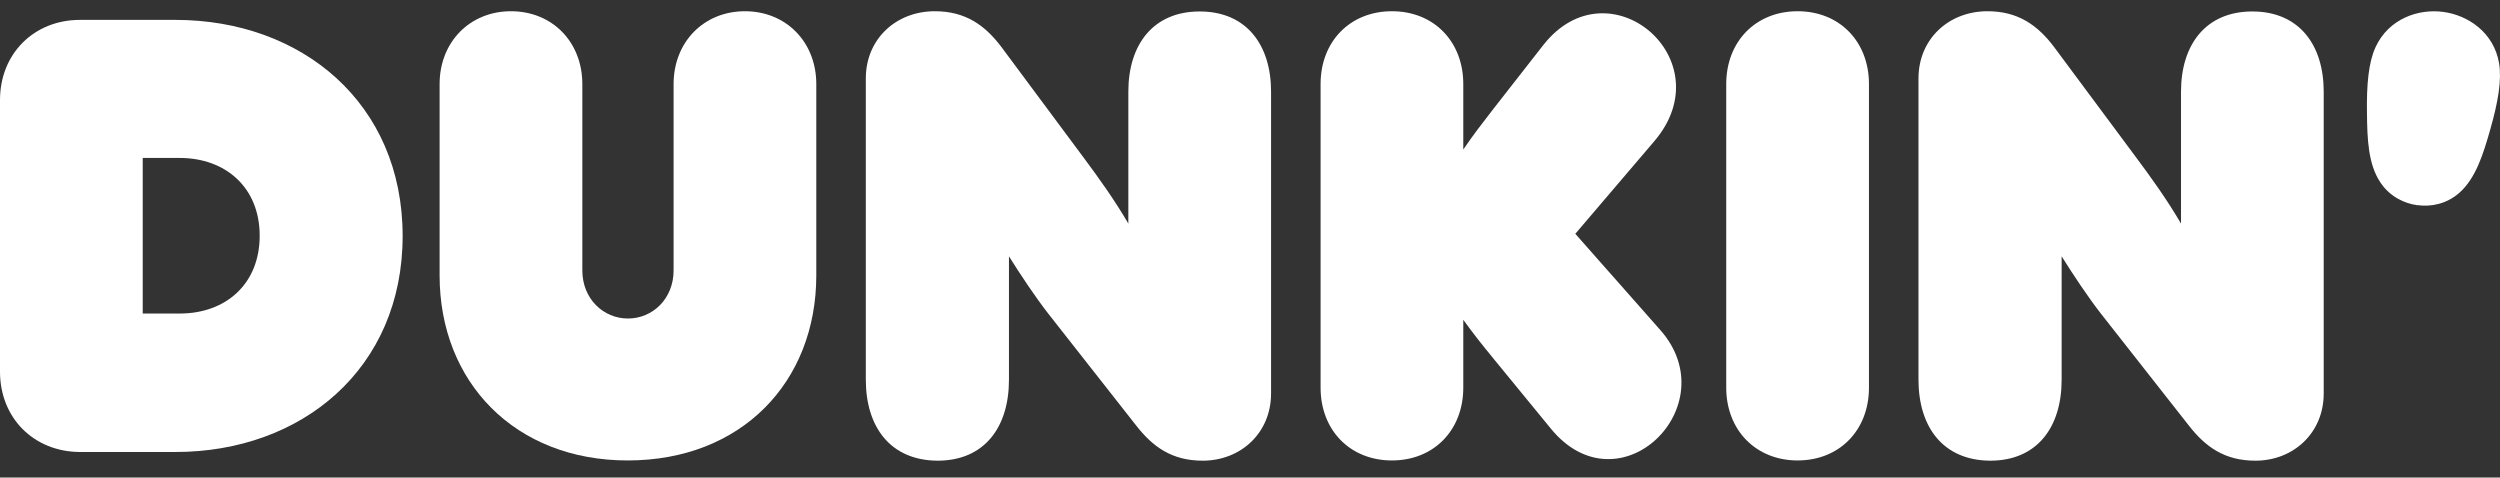
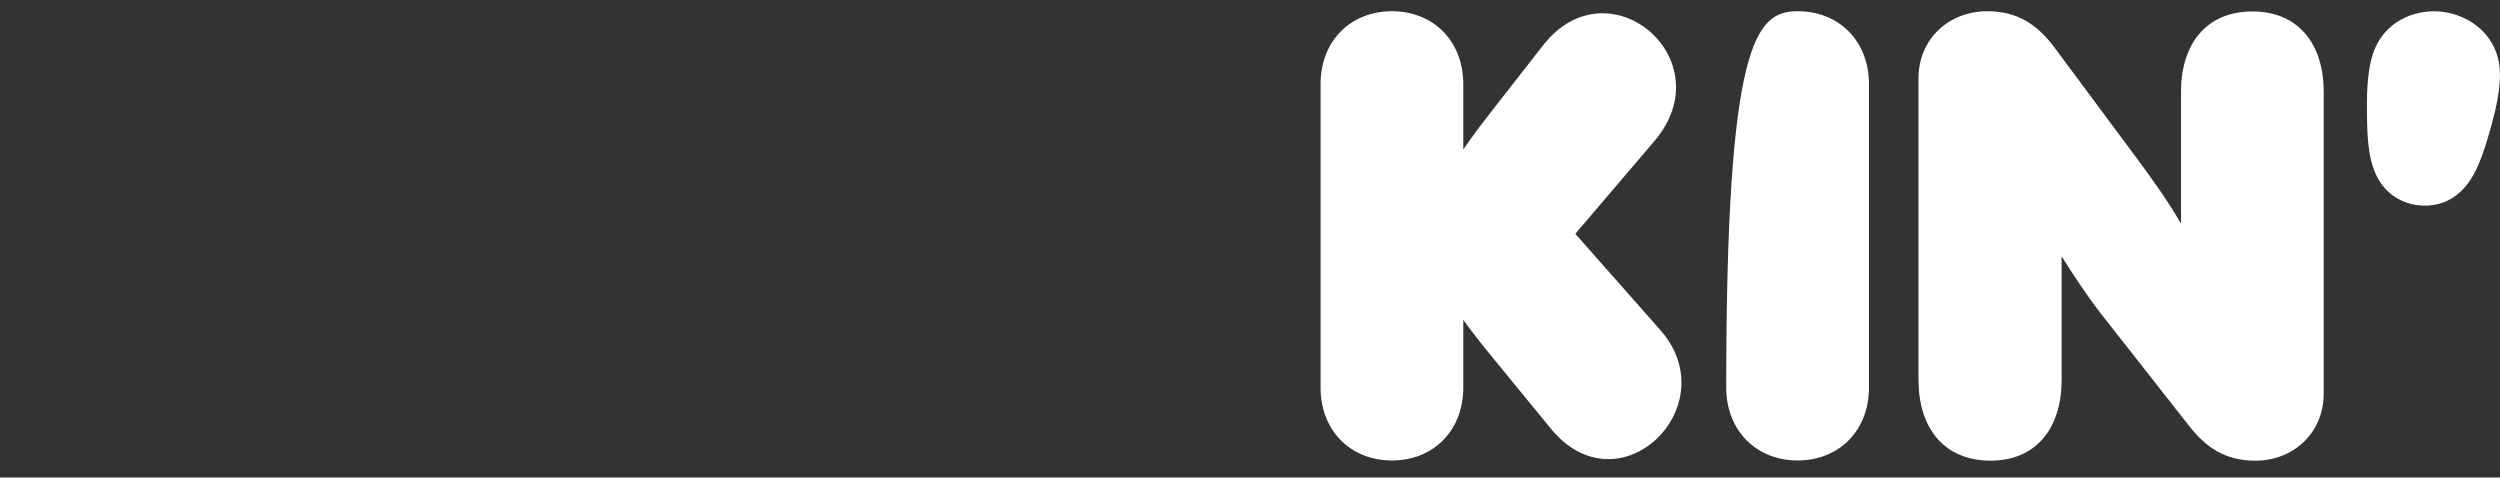
<svg xmlns="http://www.w3.org/2000/svg" width="89" height="17" viewBox="0 0 89 17" fill="none">
  <rect x="0" y="0" width="89" height="17" fill="#333333" stroke="none" />
-   <path d="M0 13.229V3.563C0 1.912 1.209 0.708 2.848 0.708H6.243C10.739 0.708 14.334 3.671 14.334 8.4C14.334 13.129 10.739 16.091 6.243 16.091H2.848C1.201 16.084 0 14.88 0 13.229ZM6.397 11.162C8.045 11.162 9.245 10.105 9.245 8.392C9.245 6.68 8.037 5.623 6.397 5.623H5.081V11.162H6.397Z" fill="white" />
-   <path d="M15.65 9.804V2.992C15.65 1.495 16.728 0.4 18.191 0.4C19.661 0.4 20.731 1.495 20.731 2.992V9.627C20.731 10.637 21.478 11.339 22.355 11.339C23.233 11.339 23.98 10.637 23.98 9.627V2.992C23.98 1.495 25.057 0.4 26.52 0.4C27.983 0.4 29.06 1.495 29.06 2.992V9.804C29.06 13.607 26.389 16.392 22.348 16.392C18.329 16.392 15.65 13.6 15.65 9.804Z" fill="white" />
-   <path d="M30.823 13.515V2.791C30.823 1.387 31.901 0.4 33.279 0.4C34.357 0.4 35.057 0.886 35.65 1.673L38.591 5.63C39.114 6.332 39.684 7.127 40.169 7.96V3.262C40.169 1.596 41.047 0.408 42.709 0.408C44.372 0.408 45.25 1.596 45.25 3.262V14.008C45.25 15.412 44.172 16.4 42.817 16.4C41.724 16.4 41.039 15.914 40.431 15.127L37.321 11.169C36.859 10.575 36.335 9.789 35.919 9.125V13.522C35.919 15.212 35.042 16.4 33.379 16.4C31.701 16.392 30.823 15.204 30.823 13.515Z" fill="white" />
  <path d="M55.203 15.25L53.187 12.79C52.702 12.195 52.509 11.956 52.093 11.385V13.8C52.093 15.32 51.039 16.392 49.553 16.392C48.059 16.392 47.013 15.312 47.013 13.8V2.992C47.013 1.472 48.067 0.4 49.553 0.4C51.046 0.4 52.093 1.48 52.093 2.992V5.322C52.486 4.751 52.709 4.465 53.187 3.848L54.942 1.603C57.267 -1.359 61.385 2.113 58.891 5.029L56.081 8.323L59.106 11.748C61.501 14.456 57.636 18.236 55.203 15.25Z" fill="white" />
-   <path d="M61.454 13.8V2.992C61.454 1.472 62.509 0.4 63.995 0.4C65.488 0.4 66.535 1.48 66.535 2.992V13.8C66.535 15.32 65.48 16.392 63.995 16.392C62.509 16.392 61.454 15.312 61.454 13.8Z" fill="white" />
+   <path d="M61.454 13.8C61.454 1.472 62.509 0.4 63.995 0.4C65.488 0.4 66.535 1.48 66.535 2.992V13.8C66.535 15.32 65.48 16.392 63.995 16.392C62.509 16.392 61.454 15.312 61.454 13.8Z" fill="white" />
  <path d="M68.298 13.515V2.791C68.298 1.387 69.376 0.4 70.754 0.4C71.831 0.4 72.532 0.886 73.125 1.673L76.065 5.63C76.589 6.332 77.159 7.127 77.644 7.96V3.262C77.644 1.596 78.521 0.408 80.184 0.408C81.847 0.408 82.724 1.596 82.724 3.262V14.008C82.724 15.412 81.647 16.4 80.292 16.4C79.198 16.4 78.513 15.914 77.905 15.127L74.795 11.169C74.333 10.575 73.81 9.789 73.394 9.125V13.522C73.394 15.212 72.517 16.4 70.854 16.4C69.176 16.392 68.298 15.204 68.298 13.515Z" fill="white" />
  <path d="M86.974 0.423C87.859 0.539 88.783 1.156 88.967 2.251C89.067 2.853 88.929 3.64 88.659 4.589C88.398 5.507 88.136 6.348 87.551 6.865C87.089 7.273 86.527 7.366 86.073 7.304H86.05C85.596 7.243 85.08 7.003 84.741 6.494C84.31 5.846 84.272 4.967 84.264 4.01C84.249 3.015 84.318 2.22 84.572 1.673C85.041 0.662 86.096 0.307 86.974 0.423Z" fill="white" />
</svg>